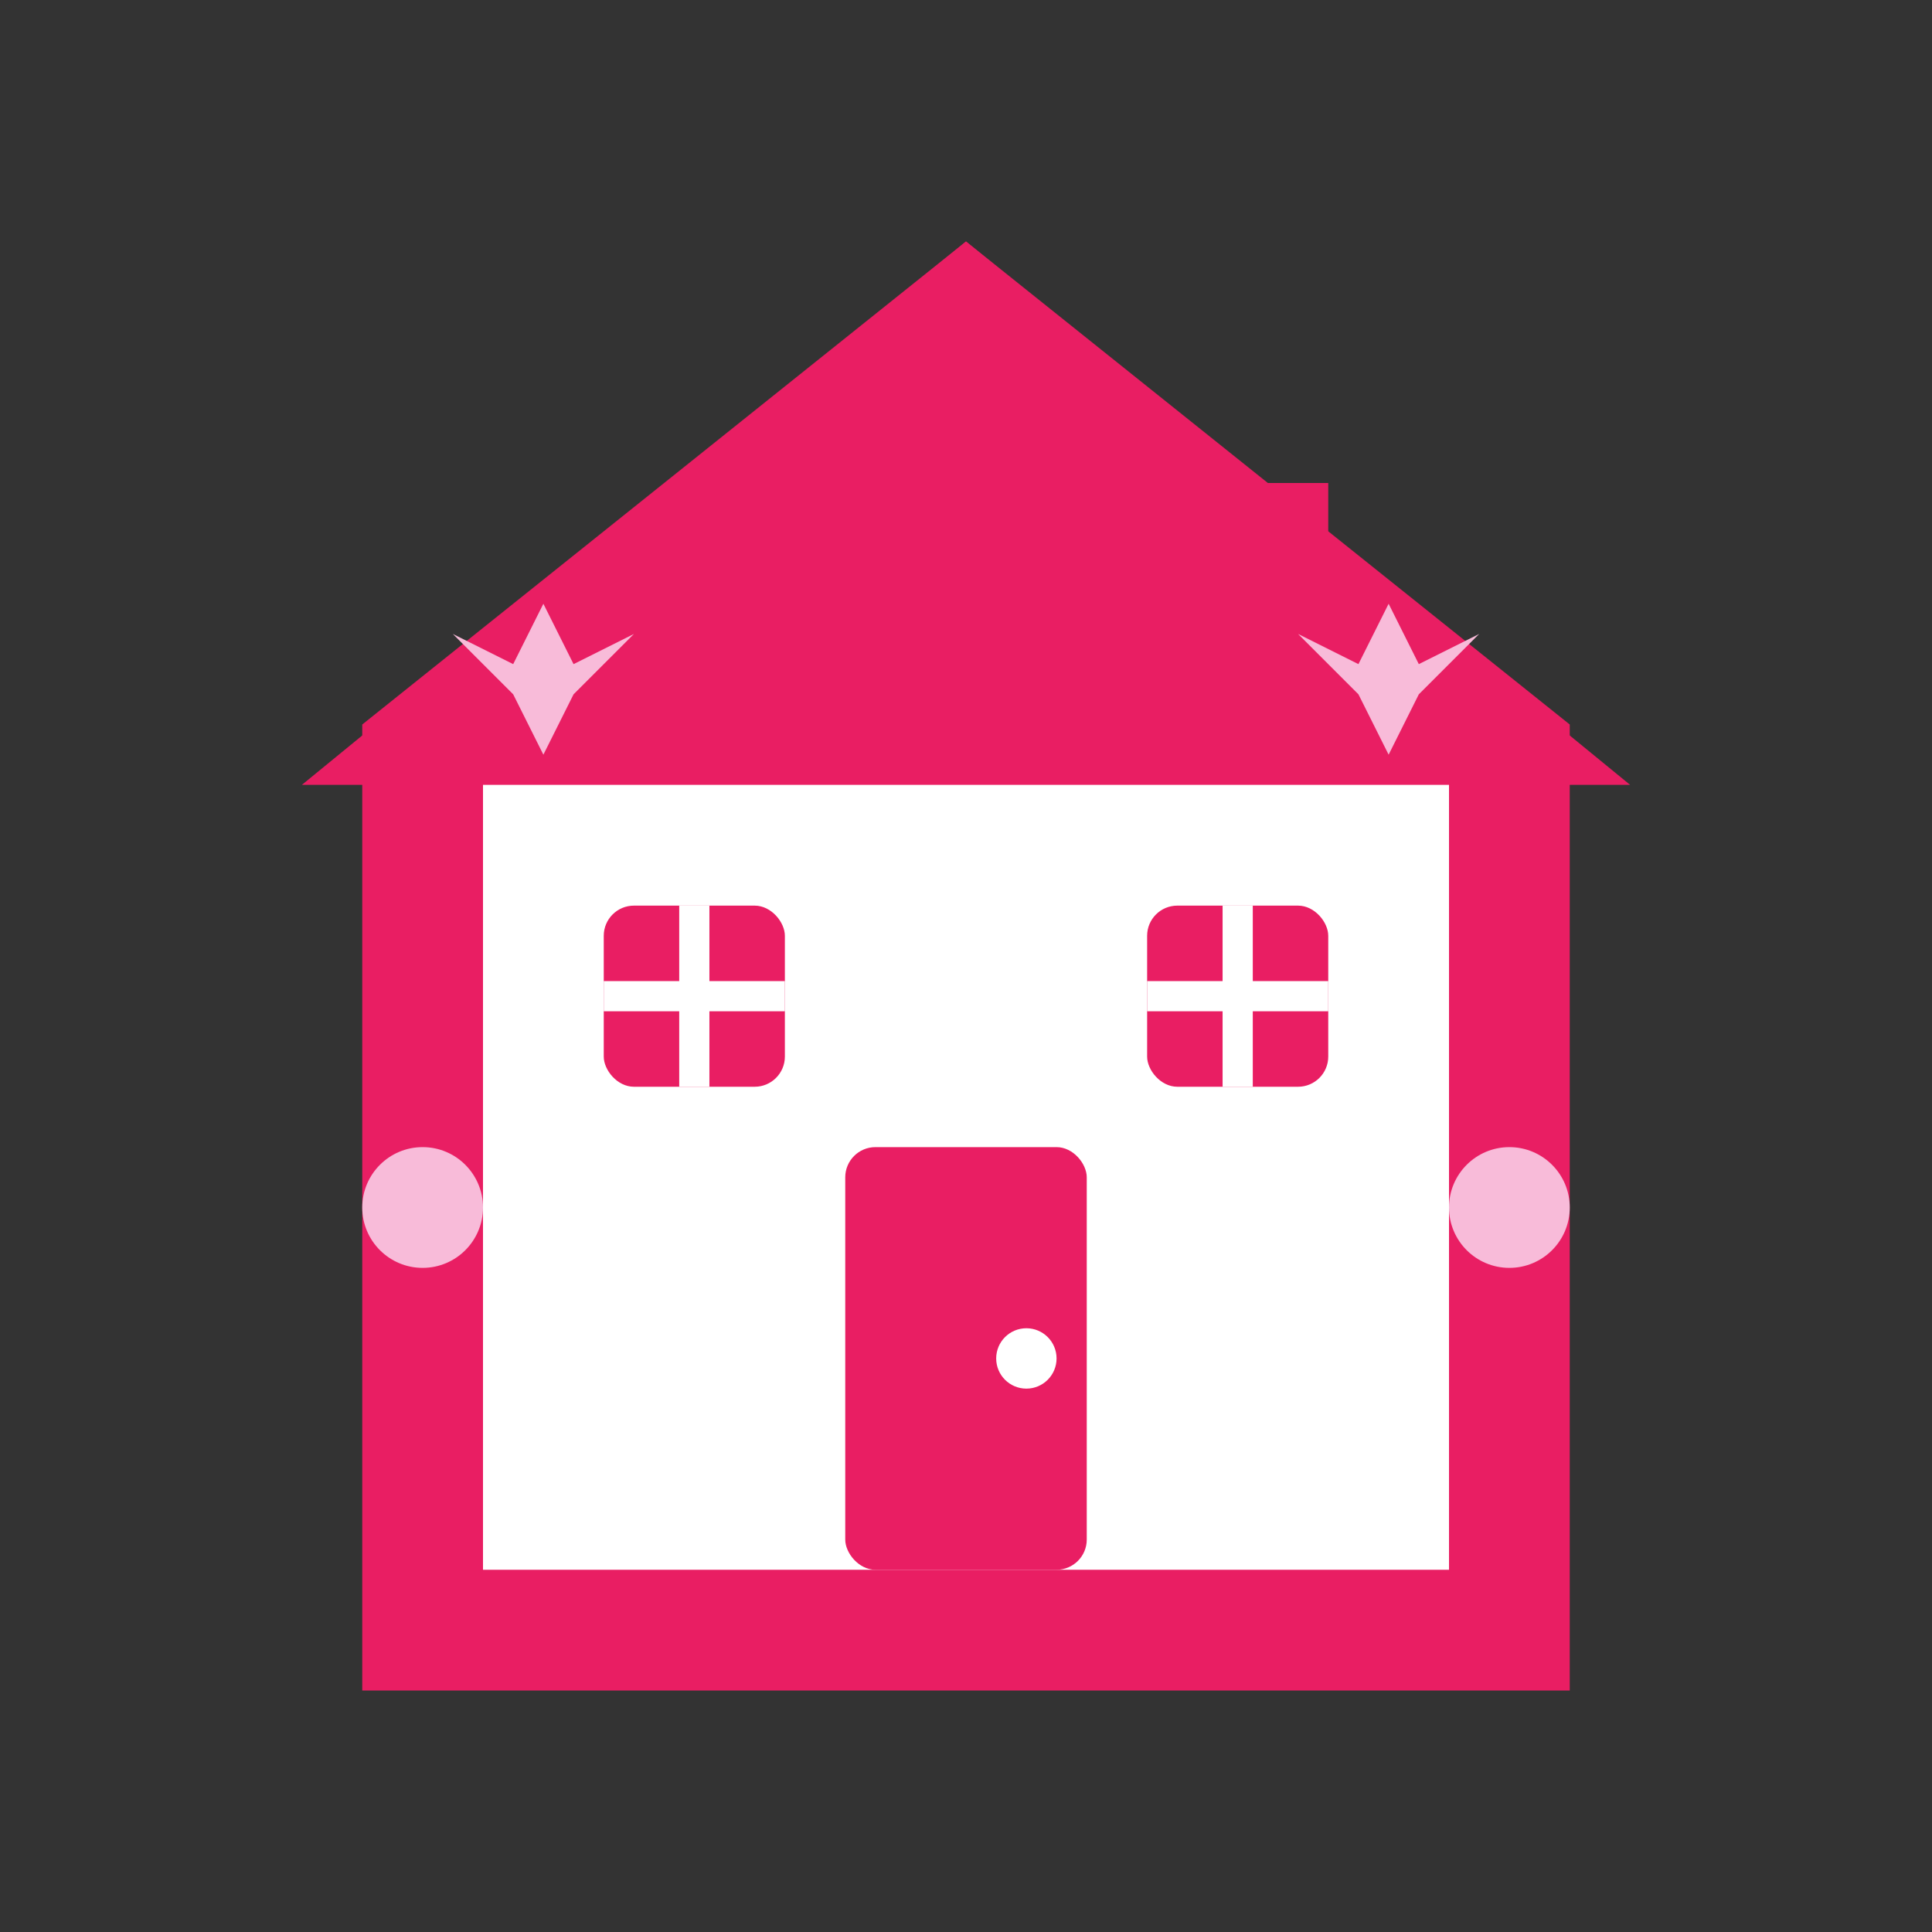
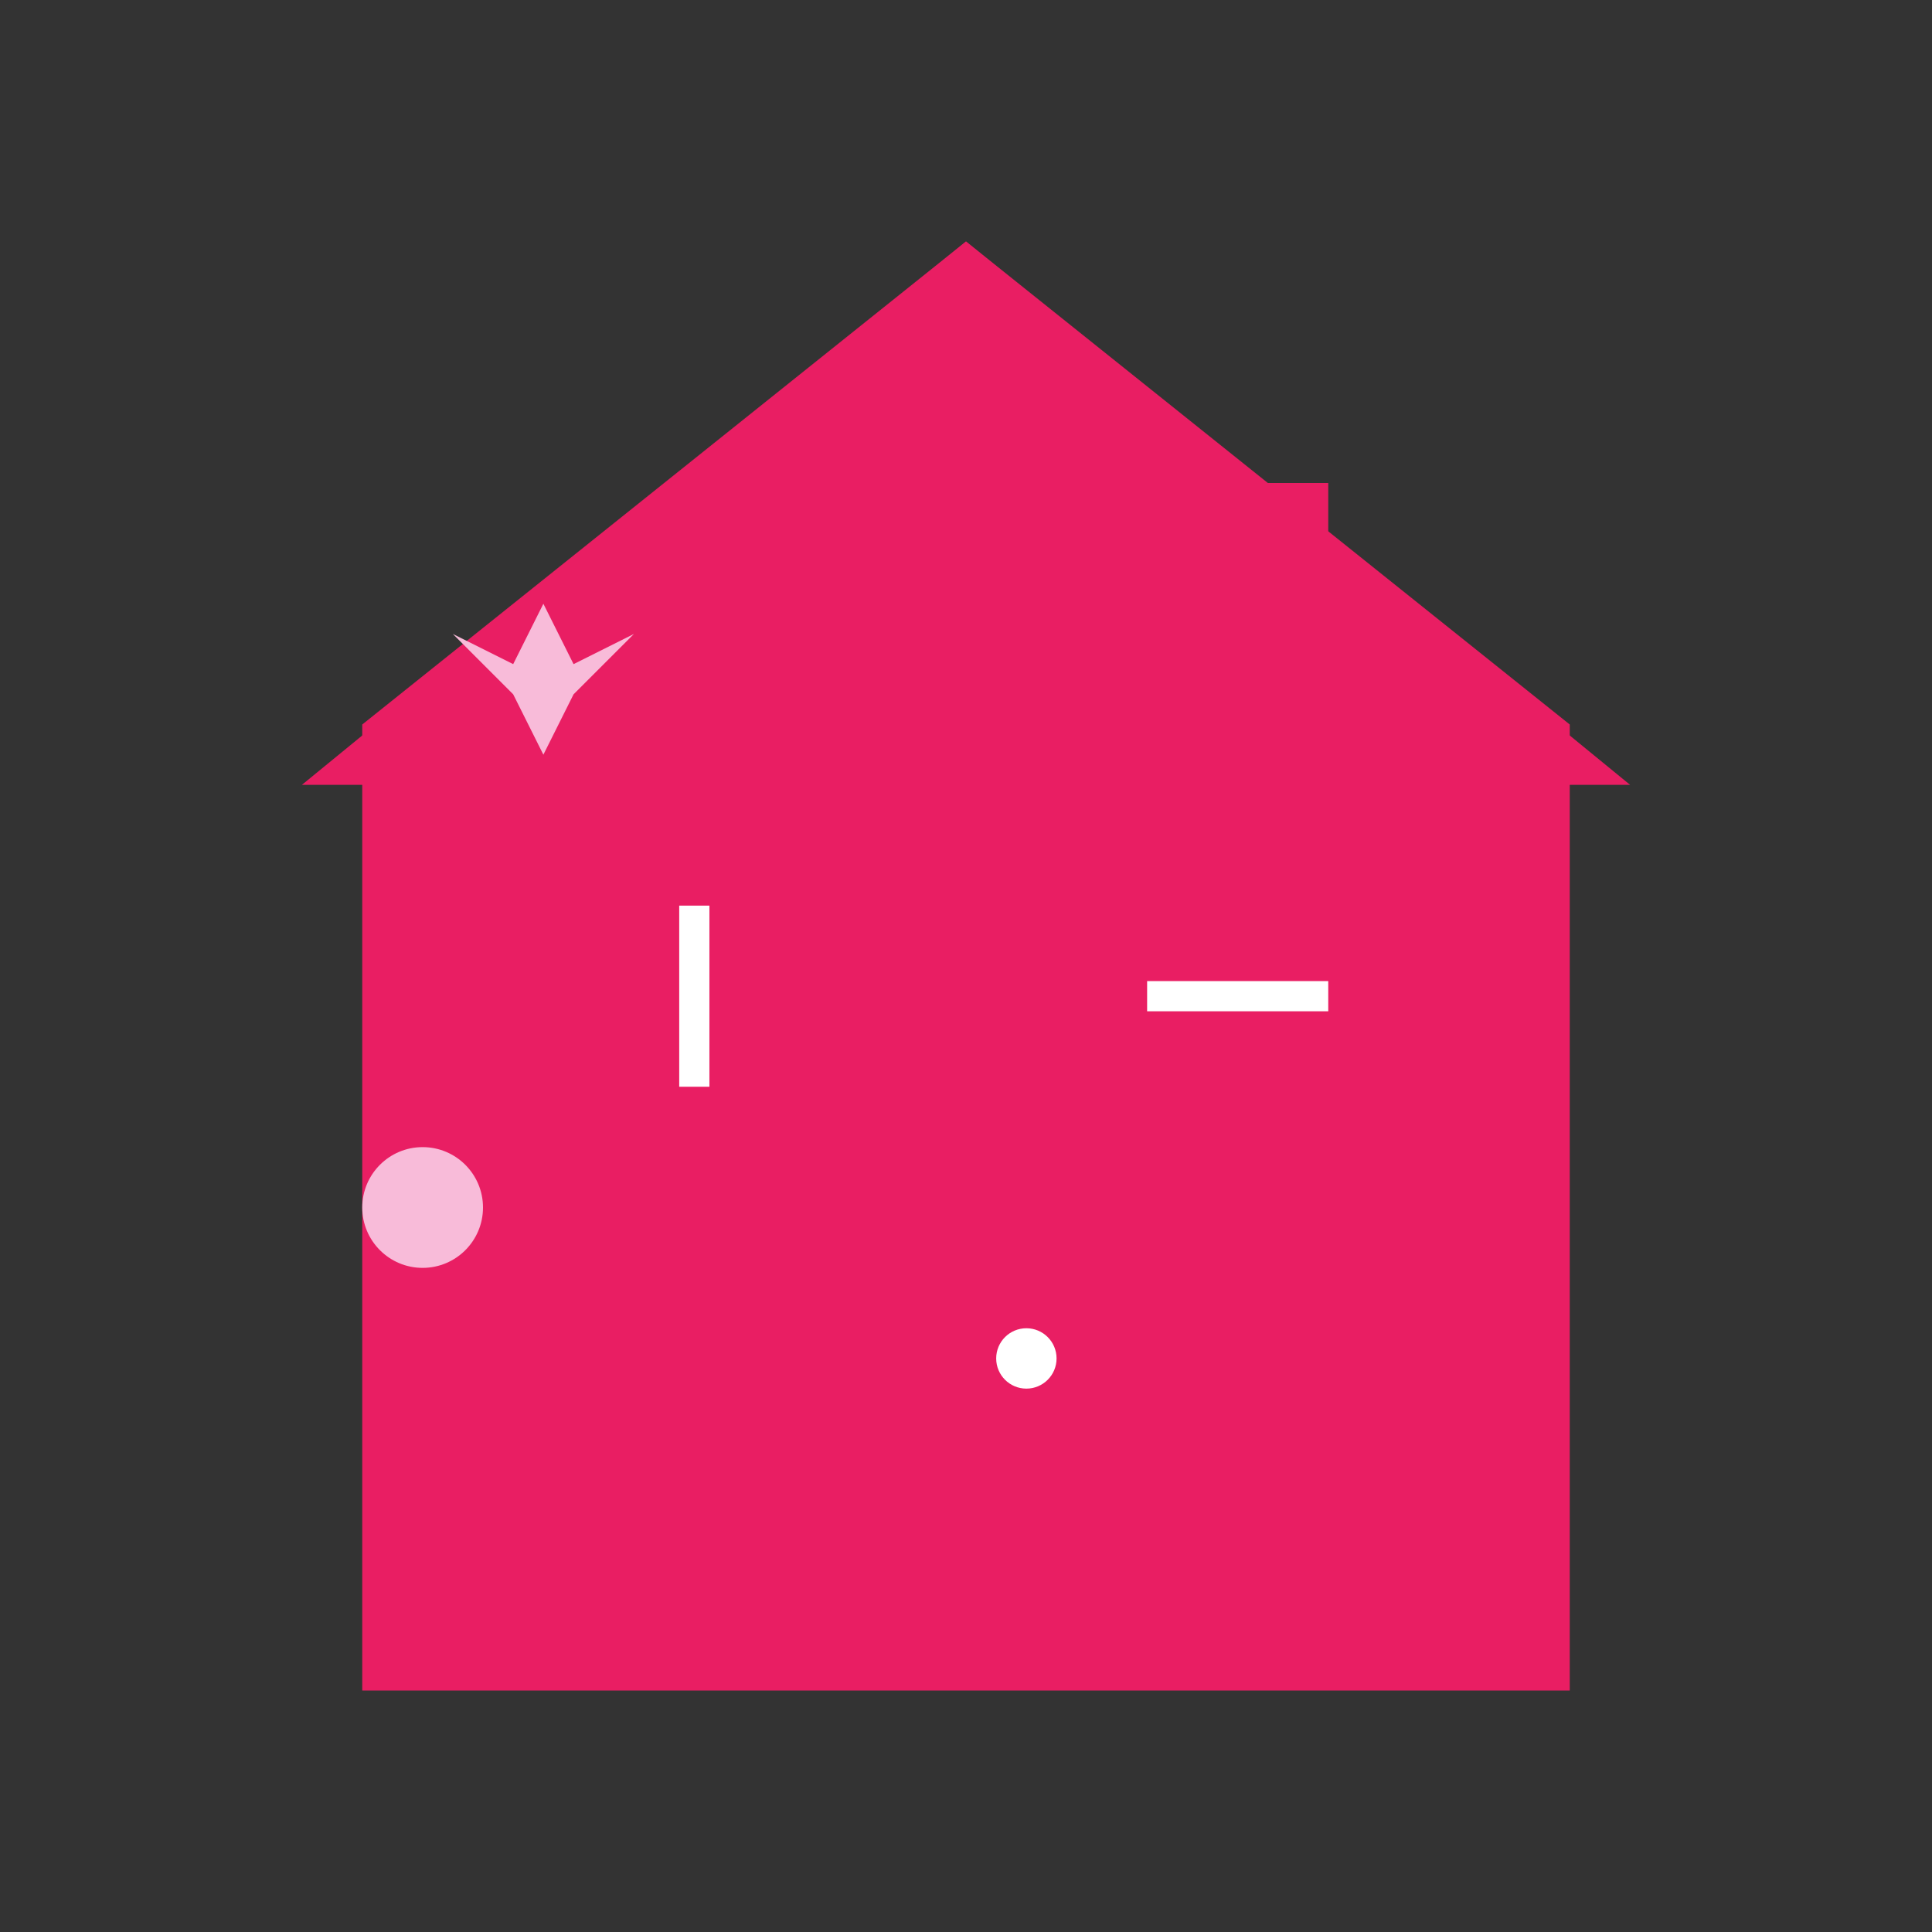
<svg xmlns="http://www.w3.org/2000/svg" width="64" height="64" viewBox="0 0 64 64" fill="none">
  <rect x="0" y="0" width="64" height="64" fill="#333333" stroke="none" />
  <path d="M32 8L12 24V56H52V24L32 8Z" fill="#e91e63" />
-   <path d="M32 12L16 24V52H48V24L32 12Z" fill="white" />
+   <path d="M32 12L16 24V52V24L32 12Z" fill="white" />
  <path d="M32 8L10 26H54L32 8Z" fill="#e91e63" />
  <rect x="28" y="38" width="8" height="14" rx="1" fill="#e91e63" />
  <circle cx="34" cy="45" r="1" fill="white" />
  <rect x="20" y="30" width="6" height="6" rx="1" fill="#e91e63" />
-   <rect x="38" y="30" width="6" height="6" rx="1" fill="#e91e63" />
  <line x1="23" y1="30" x2="23" y2="36" stroke="white" stroke-width="1" />
-   <line x1="20" y1="33" x2="26" y2="33" stroke="white" stroke-width="1" />
-   <line x1="41" y1="30" x2="41" y2="36" stroke="white" stroke-width="1" />
  <line x1="38" y1="33" x2="44" y2="33" stroke="white" stroke-width="1" />
  <rect x="40" y="16" width="4" height="8" fill="#e91e63" />
  <g fill="#f8bbd9">
    <path d="M18 20L19 22L21 21L19 23L18 25L17 23L15 21L17 22L18 20Z" />
-     <path d="M46 20L47 22L49 21L47 23L46 25L45 23L43 21L45 22L46 20Z" />
    <circle cx="14" cy="40" r="2" />
-     <circle cx="50" cy="40" r="2" />
  </g>
</svg>